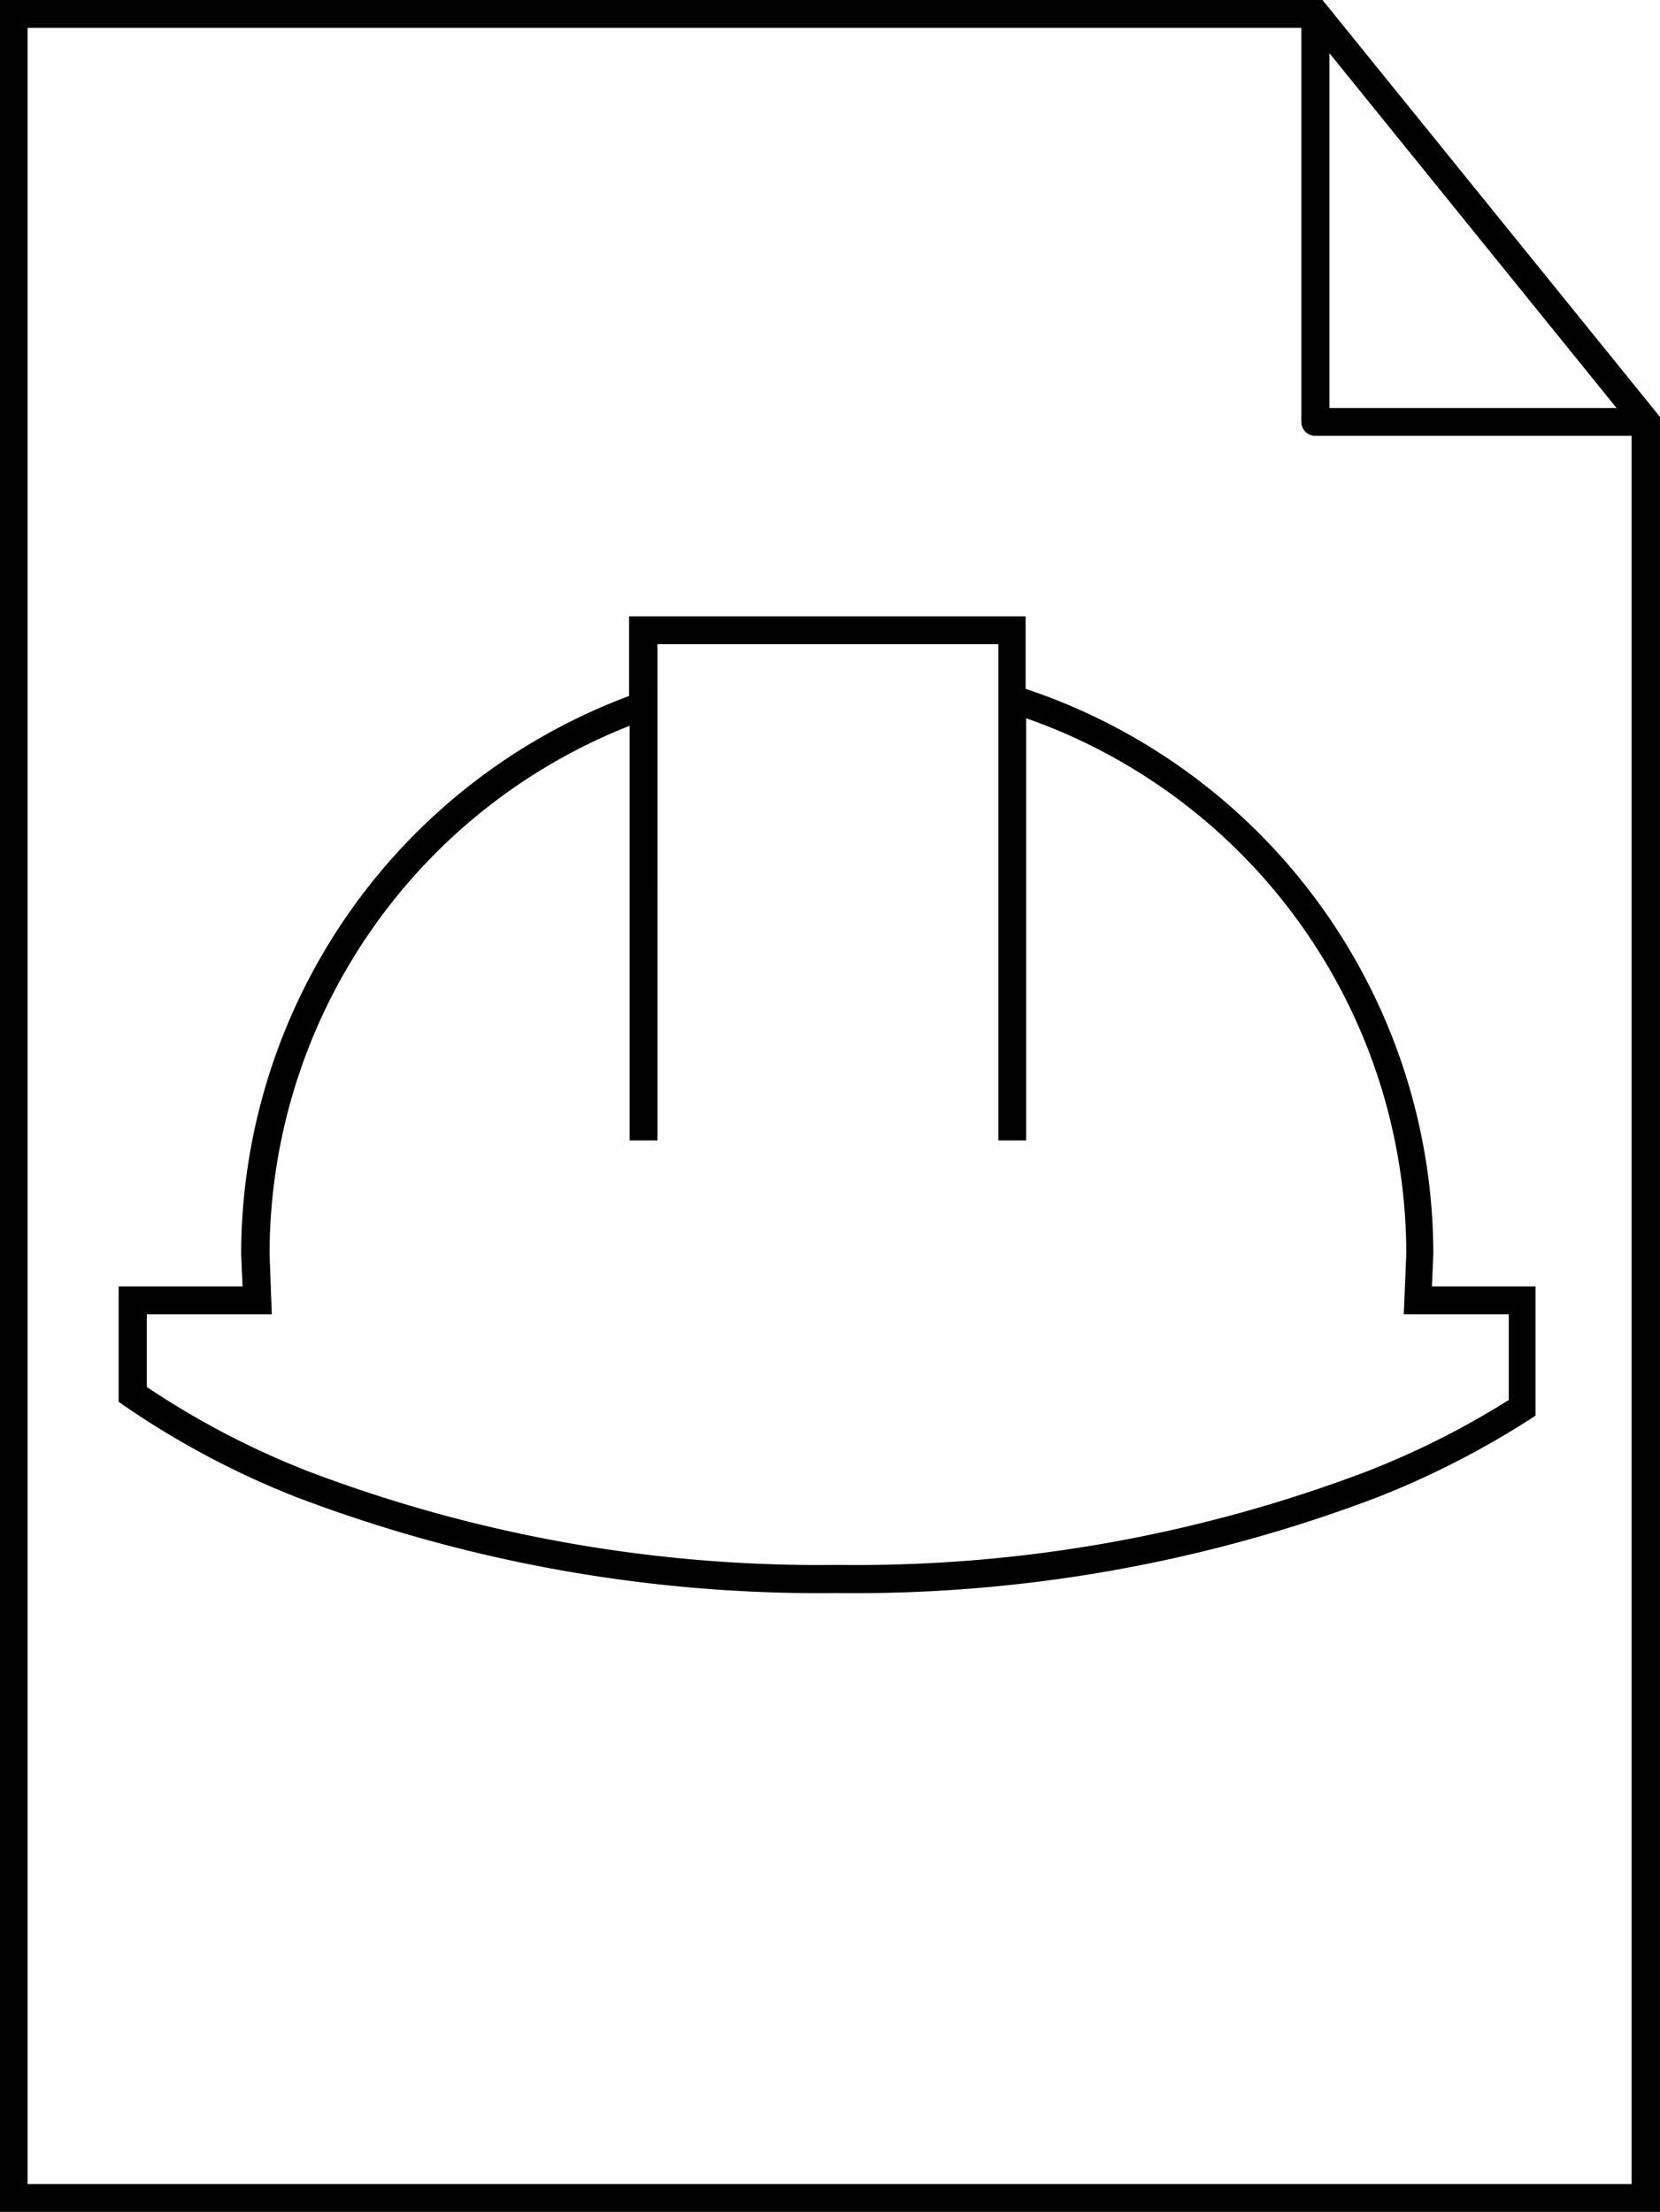
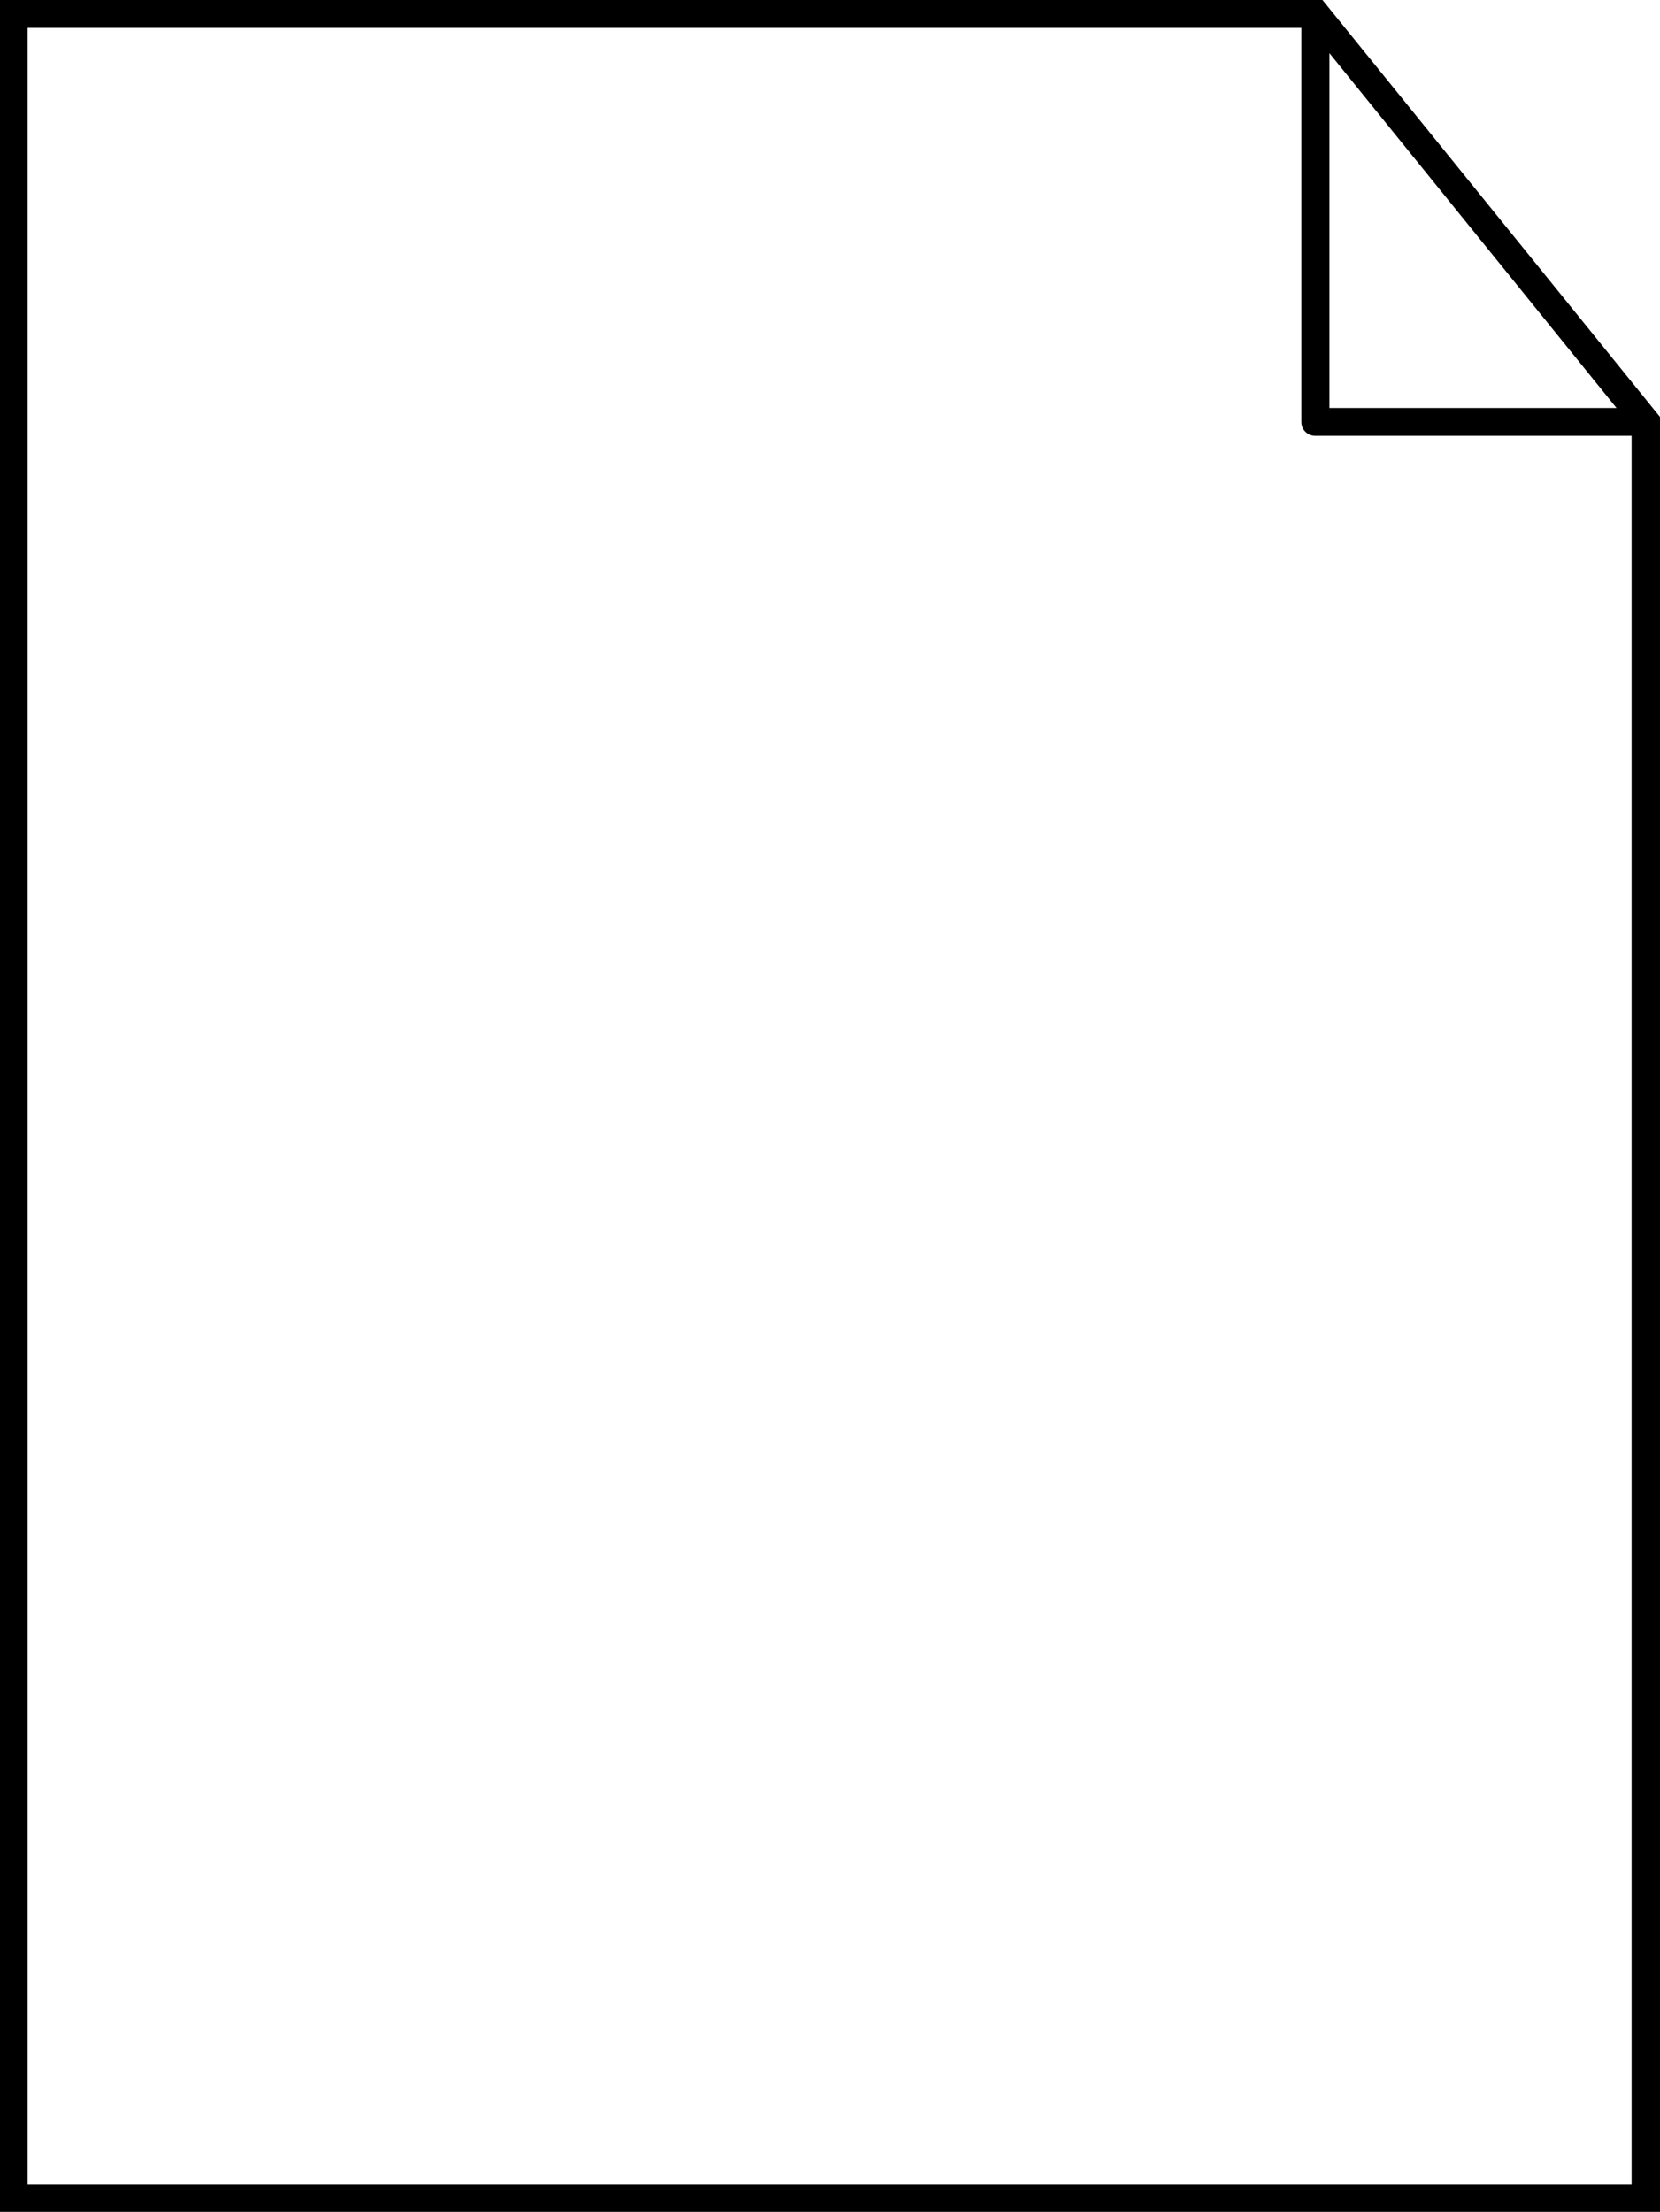
<svg xmlns="http://www.w3.org/2000/svg" width="59.61" height="79.42" viewBox="0 0 59.61 79.42">
  <g id="synatpau-picto--04" transform="translate(-75.66 -61.56)">
    <path id="Tracé_1" data-name="Tracé 1" d="M123.14,61.56H75.66v79.42h59.61V76.53L123.15,61.56Zm.26,1.91,10.31,12.74H123.4V63.47Zm10.86,76.51H76.65V62.56h45.74V76.71a.5.5,0,0,0,.5.5h11.36v62.77Z" />
-     <path id="Tracé_2" data-name="Tracé 2" d="M112.49,86.28V83.69H98.25v2.86A21.427,21.427,0,0,0,84.32,106.6l.05,1.15H79.92v4.14l.21.15a30.731,30.731,0,0,0,6.21,3.29,52.862,52.862,0,0,0,19.38,3.43,52.824,52.824,0,0,0,19.38-3.43,31.438,31.438,0,0,0,5.47-2.79l.23-.15v-4.64h-3.72l.05-1.17a21.416,21.416,0,0,0-14.65-20.29Zm17.33,25.56a30,30,0,0,1-5.07,2.55,51.69,51.69,0,0,1-19.01,3.36,51.69,51.69,0,0,1-19.01-3.36,30.037,30.037,0,0,1-5.8-3.03v-2.61h4.49l-.08-2.17A20.414,20.414,0,0,1,98.27,87.62v14.89h1V84.69h12.24v17.82h1V87.35a20.4,20.4,0,0,1,13.65,19.21l-.09,2.19h3.77v3.09Z" />
  </g>
</svg>